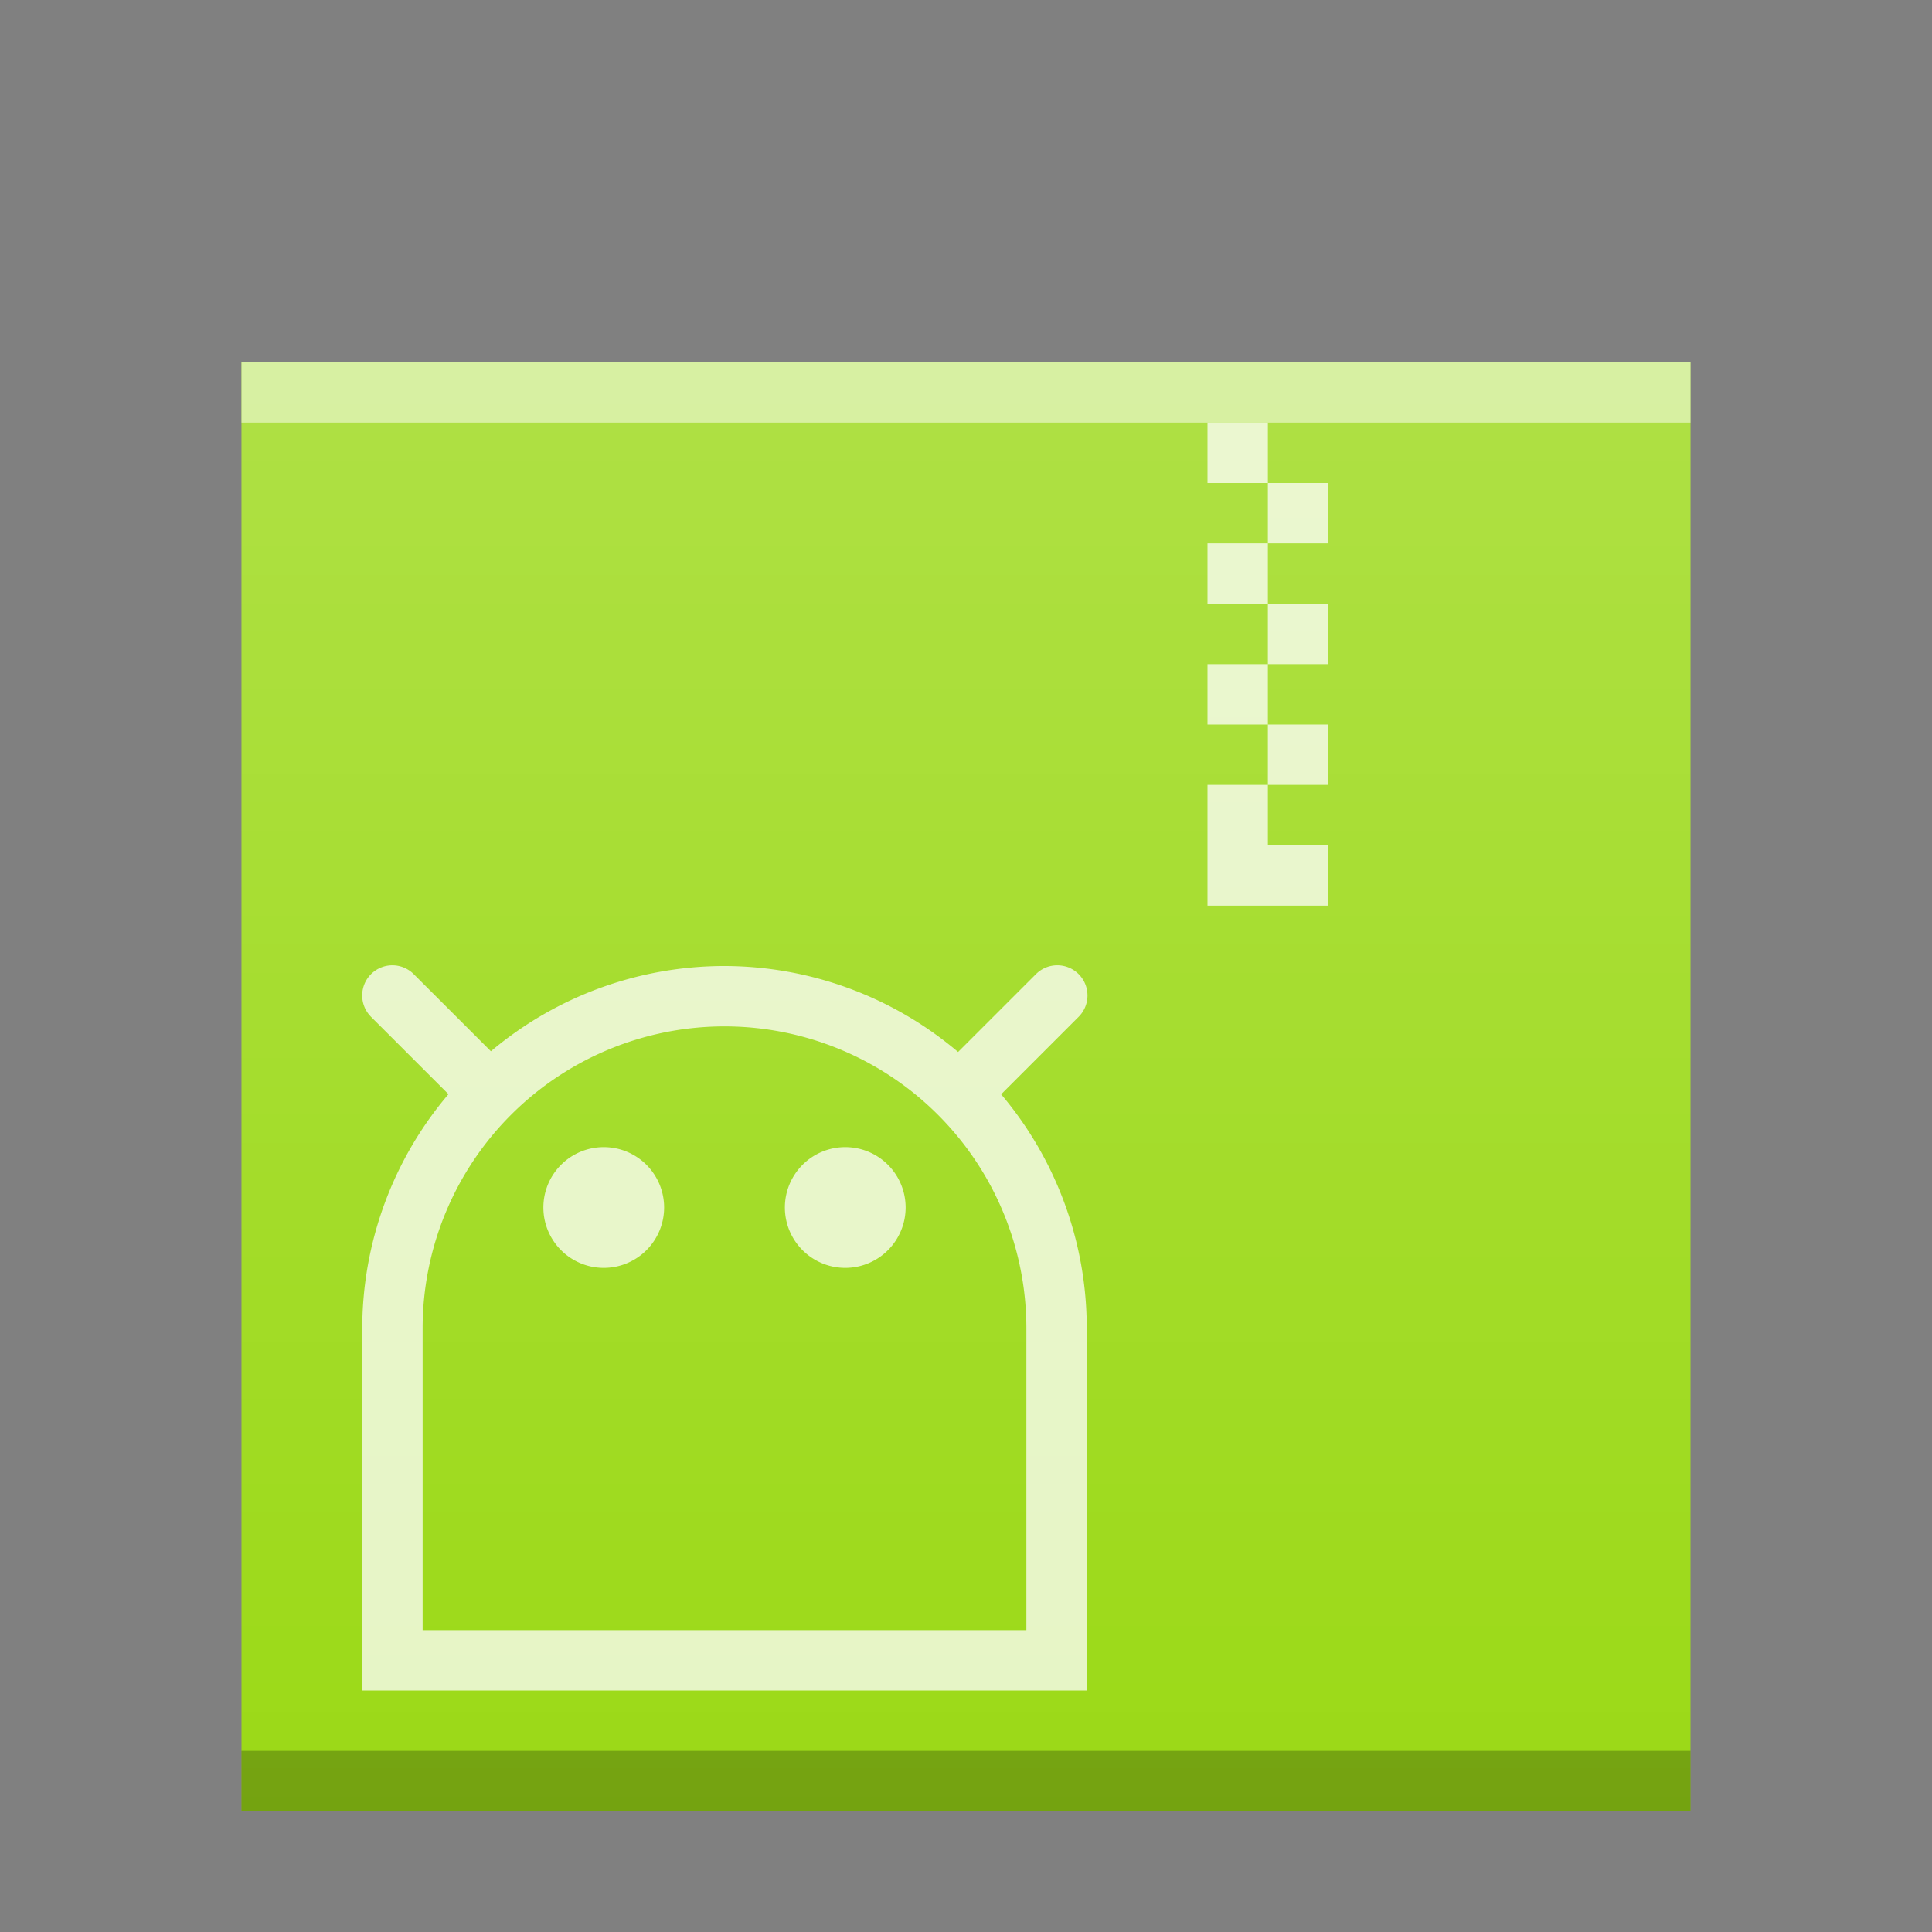
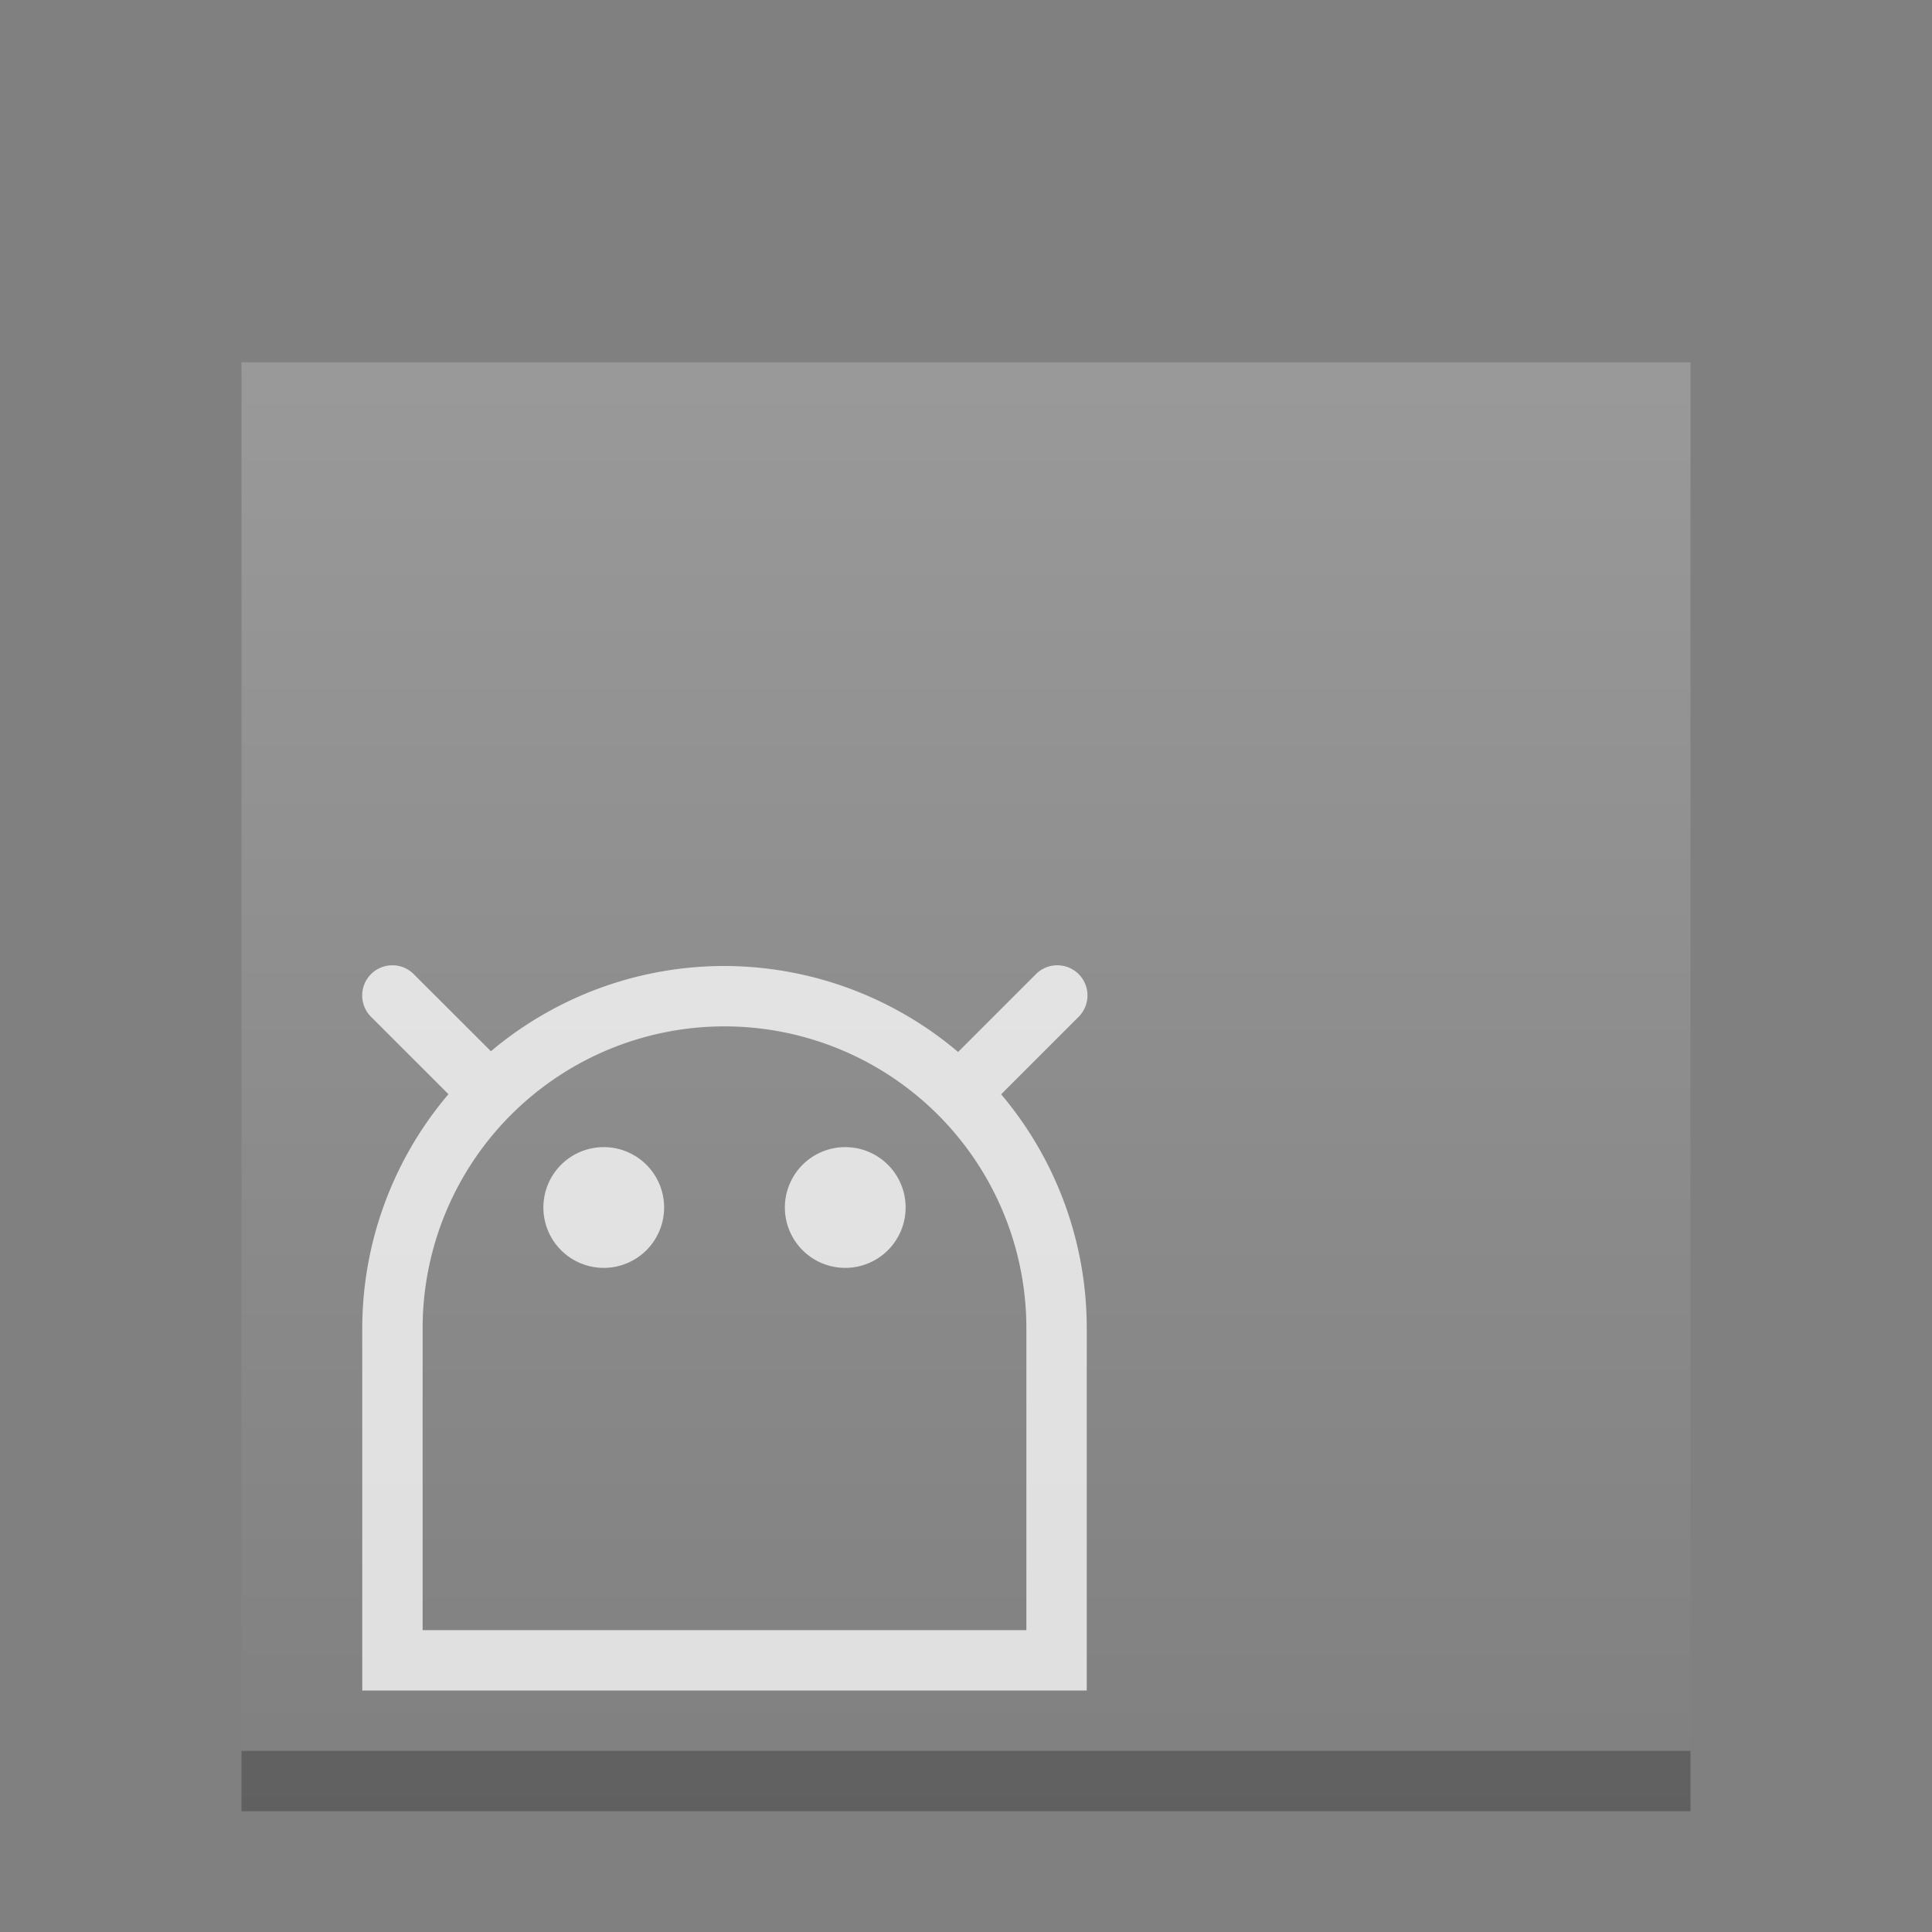
<svg xmlns="http://www.w3.org/2000/svg" xmlns:ns1="http://www.inkscape.org/namespaces/inkscape" xmlns:ns2="http://sodipodi.sourceforge.net/DTD/sodipodi-0.dtd" xmlns:xlink="http://www.w3.org/1999/xlink" width="32" version="1.1" height="32" id="svg2" ns1:version="0.91 r13725" ns2:docname="android-package-archive.svg">
  <rect width="100%" height="100%" fill="#808080" stroke="none" />
  <ns2:namedview pagecolor="#ffffff" bordercolor="#666666" borderopacity="1" objecttolerance="10" gridtolerance="10" guidetolerance="10" ns1:pageopacity="0" ns1:pageshadow="2" ns1:window-width="1360" ns1:window-height="708" id="namedview25" showgrid="true" ns1:object-nodes="true" ns1:zoom="7.375" ns1:cx="10.646504" ns1:cy="15.82148" ns1:window-x="0" ns1:window-y="0" ns1:window-maximized="1" ns1:current-layer="layer1">
    <ns1:grid type="xygrid" id="grid4153" />
  </ns2:namedview>
  <defs id="defs5455">
    <linearGradient ns1:collect="always" xlink:href="#linearGradient6251" id="linearGradient5849" gradientUnits="userSpaceOnUse" gradientTransform="matrix(0.48,0,0,0.406,362.651,385.605)" x1="58.167" y1="394.544" x2="58.167" y2="335.434" />
    <linearGradient ns1:collect="always" id="linearGradient6251">
      <stop style="stop-color:#ffffff;stop-opacity:0" offset="0" id="stop6253" />
      <stop style="stop-color:#ffffff;stop-opacity:0.2" offset="1" id="stop6255" />
    </linearGradient>
  </defs>
  <g ns1:label="Capa 1" ns1:groupmode="layer" id="layer1" transform="matrix(1 0 0 1 -384.571 -515.798)">
-     <rect y="521.798" x="388.571" height="24" width="24" id="rect5837" style="color:#000000;clip-rule:nonzero;display:inline;overflow:visible;visibility:visible;opacity:1;isolation:auto;mix-blend-mode:normal;color-interpolation:sRGB;color-interpolation-filters:linearRGB;solid-color:#000000;solid-opacity:1;fill:#9bd916;fill-opacity:1;fill-rule:nonzero;stroke:none;stroke-width:1;stroke-linecap:butt;stroke-linejoin:miter;stroke-miterlimit:4;stroke-dasharray:none;stroke-dashoffset:0;stroke-opacity:1;marker:none;color-rendering:auto;image-rendering:auto;shape-rendering:auto;text-rendering:auto;enable-background:accumulate" />
    <rect width="24" x="388.571" y="544.798" height="1" style="color:#000000;clip-rule:nonzero;display:inline;overflow:visible;visibility:visible;opacity:0.25;isolation:auto;mix-blend-mode:normal;color-interpolation:sRGB;color-interpolation-filters:linearRGB;solid-color:#000000;solid-opacity:1;fill:#000000;fill-opacity:1;fill-rule:nonzero;stroke-width:1;stroke-linecap:butt;stroke-linejoin:miter;stroke-miterlimit:4;stroke-dasharray:none;stroke-dashoffset:0;stroke-opacity:1;color-rendering:auto;image-rendering:auto;shape-rendering:auto;text-rendering:auto;enable-background:accumulate" id="rect5839" />
-     <rect width="24" x="388.571" y="521.798" height="1" style="color:#000000;clip-rule:nonzero;display:inline;overflow:visible;visibility:visible;opacity:0.5;isolation:auto;mix-blend-mode:normal;color-interpolation:sRGB;color-interpolation-filters:linearRGB;solid-color:#000000;solid-opacity:1;fill:#ffffff;fill-opacity:1;fill-rule:nonzero;stroke-width:1;stroke-linecap:butt;stroke-linejoin:miter;stroke-miterlimit:4;stroke-dasharray:none;stroke-dashoffset:0;stroke-opacity:1;color-rendering:auto;image-rendering:auto;shape-rendering:auto;text-rendering:auto;enable-background:accumulate" id="rect5841" />
-     <path style="color:#000000;clip-rule:nonzero;display:inline;overflow:visible;visibility:visible;opacity:0.75;isolation:auto;mix-blend-mode:normal;color-interpolation:sRGB;color-interpolation-filters:linearRGB;solid-color:#000000;solid-opacity:1;fill:#ffffff;fill-opacity:1;fill-rule:nonzero;stroke-width:2;stroke-linecap:square;stroke-linejoin:miter;stroke-miterlimit:4;stroke-dasharray:none;stroke-dashoffset:0;stroke-opacity:1;color-rendering:auto;image-rendering:auto;shape-rendering:auto;text-rendering:auto;enable-background:accumulate" d="M 20 7 L 20 8 L 21 8 L 21 7 L 20 7 z M 21 8 L 21 9 L 22 9 L 22 8 L 21 8 z M 21 9 L 20 9 L 20 10 L 21 10 L 21 9 z M 21 10 L 21 11 L 22 11 L 22 10 L 21 10 z M 21 11 L 20 11 L 20 12 L 21 12 L 21 11 z M 21 12 L 21 13 L 22 13 L 22 12 L 21 12 z M 21 13 L 20 13 L 20 13.561 L 20 15 L 22 15 L 22 14 L 21 14 L 21 13 z " transform="translate(384.571,515.798)" id="path5843" />
    <path style="fill:#ffffff;fill-opacity:1;opacity:0.75" d="M 6.498 15.988 A 0.5 0.5 0 0 0 6.15 16.846 L 7.428 18.123 A 6 6 0 0 0 6 22 L 6 28 L 18 28 L 18 27 L 18 22 A 6 6 0 0 0 16.582 18.125 L 17.861 16.846 A 0.5 0.5 0 0 0 17.498 15.988 A 0.5 0.5 0 0 0 17.154 16.139 L 15.869 17.424 A 6 6 0 0 0 12 16 A 6 6 0 0 0 8.131 17.412 L 6.857 16.139 A 0.5 0.5 0 0 0 6.498 15.988 z M 12 17 A 5 5 0 0 1 17 22 L 17 23 L 17 27 L 7 27 L 7 23 L 7 22 A 5 5 0 0 1 12 17 z M 10 19 A 1 1 0 0 0 9 20 A 1 1 0 0 0 10 21 A 1 1 0 0 0 11 20 A 1 1 0 0 0 10 19 z M 14 19 A 1 1 0 0 0 13 20 A 1 1 0 0 0 14 21 A 1 1 0 0 0 15 20 A 1 1 0 0 0 14 19 z " transform="translate(384.571,515.798)" id="rect4173" />
    <rect style="color:#000000;clip-rule:nonzero;display:inline;overflow:visible;visibility:visible;opacity:1;isolation:auto;mix-blend-mode:normal;color-interpolation:sRGB;color-interpolation-filters:linearRGB;solid-color:#000000;solid-opacity:1;fill:url(#linearGradient5849);fill-opacity:1;fill-rule:nonzero;stroke:none;stroke-width:1;stroke-linecap:butt;stroke-linejoin:miter;stroke-miterlimit:4;stroke-dasharray:none;stroke-dashoffset:0;stroke-opacity:1;marker:none;color-rendering:auto;image-rendering:auto;shape-rendering:auto;text-rendering:auto;enable-background:accumulate" id="rect5847" width="24" height="24" x="388.571" y="521.798" />
  </g>
</svg>